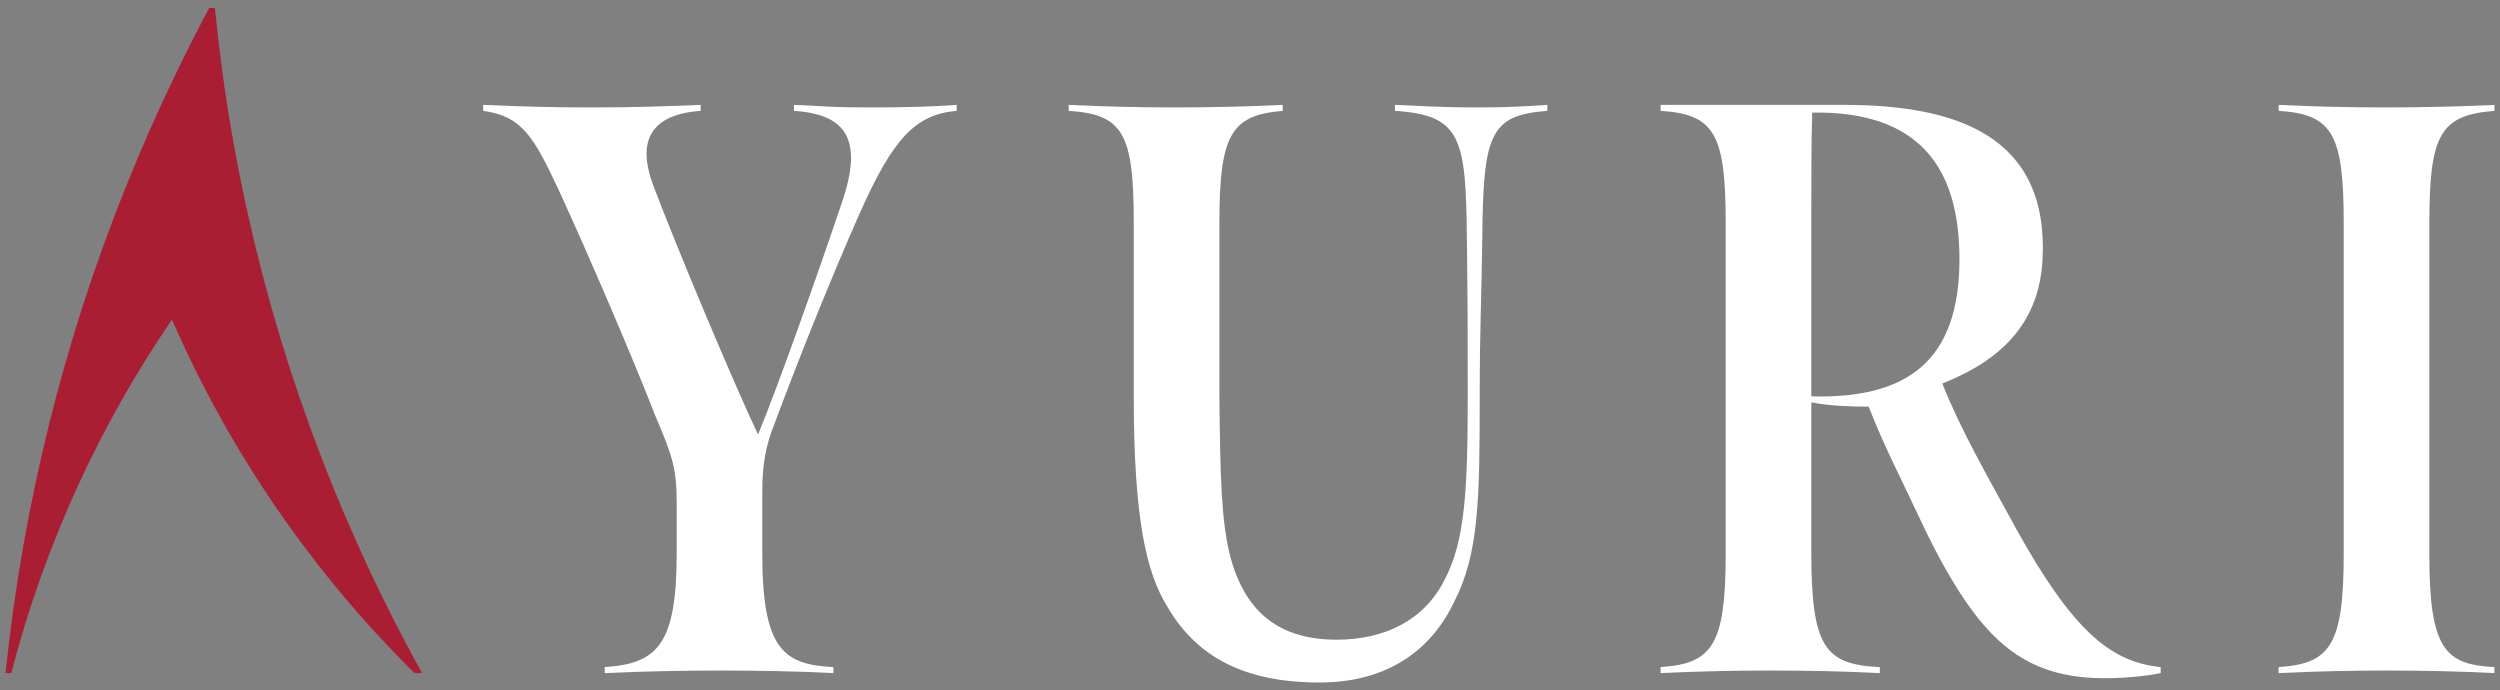
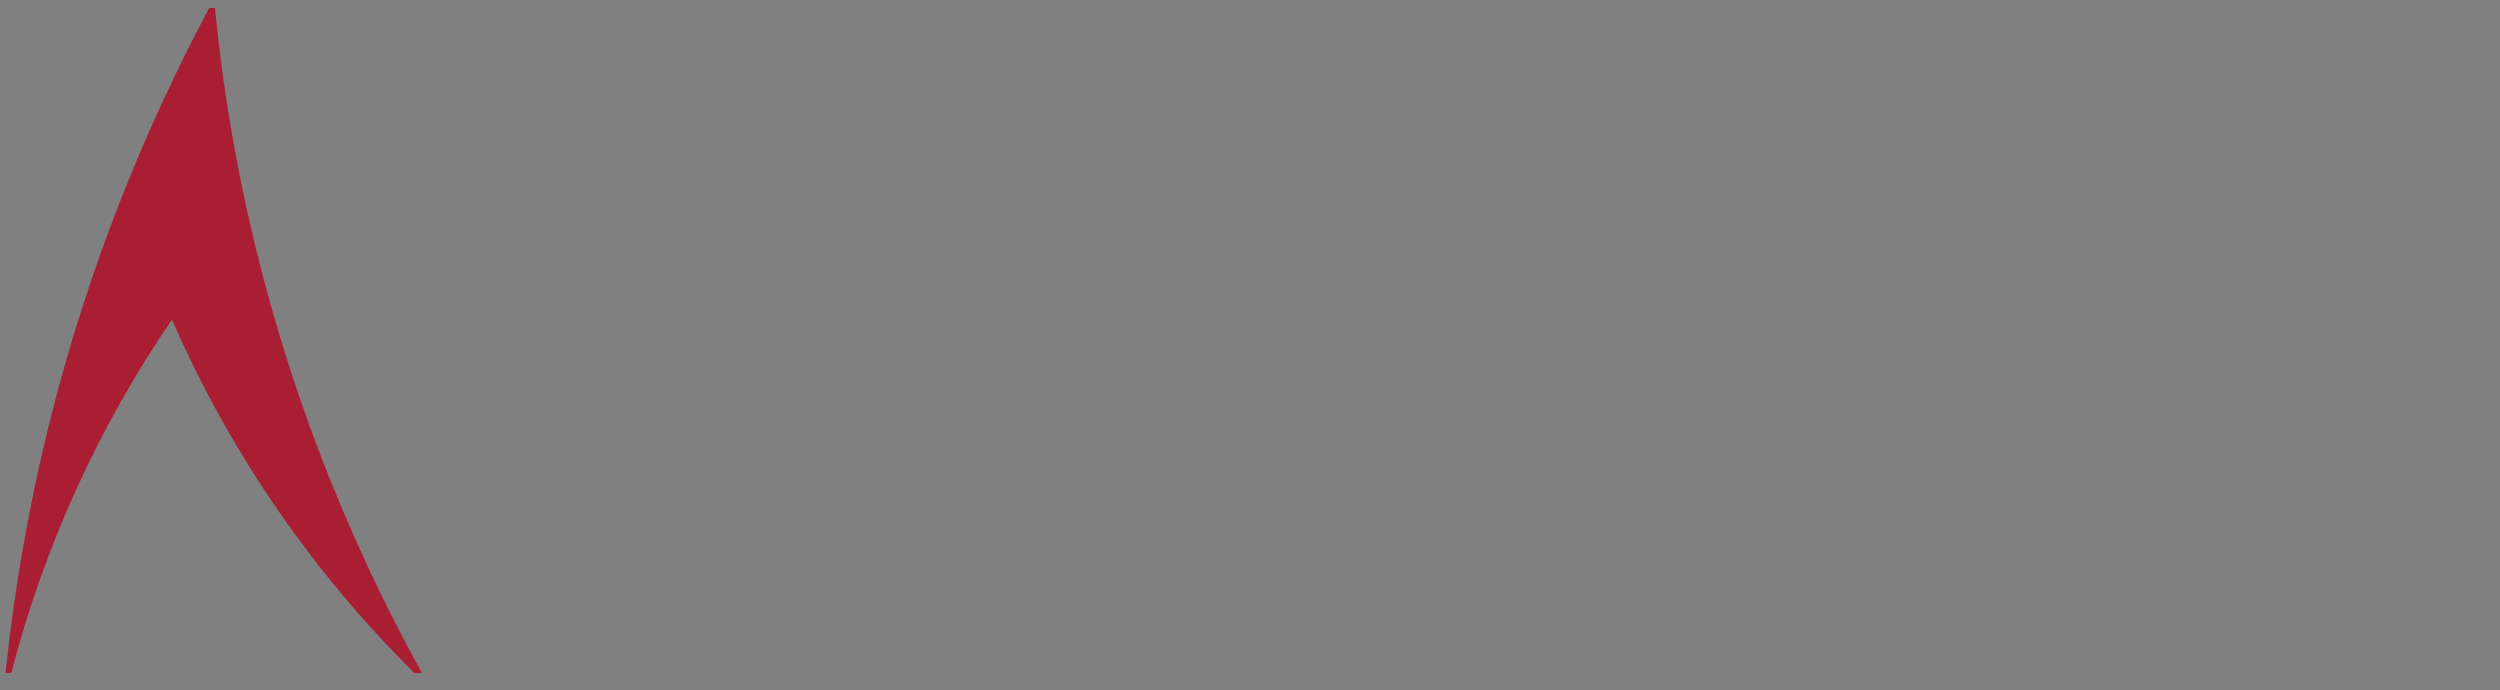
<svg xmlns="http://www.w3.org/2000/svg" version="1.1" id="レイヤー_1" x="0px" y="0px" width="105px" height="29px" viewBox="0 0 105 29" enable-background="new 0 0 105 29" xml:space="preserve">
  <rect x="0" y="0" width="105" height="29" fill="#808080" stroke="none" />
  <g>
    <g>
-       <path fill="#FFFFFF" d="M25.4,28.018c2.229-0.145,3.021-0.971,3.021-4.783v-2.071c0-1.438-0.144-1.942-0.899-3.704    c-0.862-2.229-2.769-6.689-4.063-9.494c-1.043-2.23-1.547-3.093-3.165-3.309V4.405c1.654,0.072,2.913,0.107,4.495,0.107    c1.762,0,2.841-0.035,4.639-0.107v0.251c-2.553,0.18-2.518,1.763-1.978,3.165c0.935,2.481,3.345,8.236,4.388,10.429    c0.791-1.906,2.445-6.545,3.523-9.746c0.936-2.734,0.108-3.704-2.014-3.849V4.405c1.547,0.072,1.69,0.107,3.309,0.107    c1.438,0,2.554-0.035,3.524-0.107v0.251c-1.763,0.145-2.697,1.223-4.063,4.28c-1.223,2.77-2.481,5.898-3.597,8.883    c-0.359,0.898-0.504,1.69-0.504,2.805v2.648c0,4.063,0.936,4.638,2.985,4.746v0.252c-1.366-0.072-3.128-0.108-4.711-0.108    c-1.546,0-3.381,0.036-4.891,0.108V28.018z" />
-       <path fill="#FFFFFF" d="M49.02,25.465c-0.863-1.403-1.402-3.633-1.402-8.811V9.367c0-3.74-0.432-4.567-2.733-4.711V4.405    c1.438,0.072,3.057,0.107,4.459,0.107c1.511,0,3.021-0.035,4.531-0.107v0.251c-2.157,0.18-2.661,0.972-2.661,4.711v7.287    c0.036,3.308,0.072,5.25,0.468,6.76c0.647,2.373,2.122,3.453,4.459,3.453c1.978,0,3.668-0.791,4.531-2.518    c0.863-1.619,0.972-3.813,0.972-7.695c0-2.806,0-3.798-0.036-6.64c-0.036-4.244-0.252-5.179-3.021-5.359V4.405    c0.864,0.036,1.942,0.107,3.417,0.107c1.366,0,1.834-0.035,2.984-0.107v0.251c-2.409,0.18-2.697,0.972-2.732,5.359    c-0.036,2.733-0.108,3.834-0.108,6.603c0,4.388-0.036,6.654-1.079,8.668c-1.007,2.121-2.913,3.379-5.646,3.379    C52.256,28.664,50.242,27.586,49.02,25.465z" />
-       <path fill="#FFFFFF" d="M69.746,28.018c2.157-0.145,2.733-0.898,2.733-4.746V9.367c0-3.74-0.468-4.567-2.733-4.711V4.405h7.695    c4.676,0,8.631,1.266,8.344,6.516c-0.144,2.589-1.654,4.179-4.208,5.186c0.755,1.907,1.834,3.784,3.093,6.085    c2.374,4.279,3.956,5.61,6.078,5.826v0.252c-0.684,0.143-1.619,0.215-2.374,0.215c-2.518,0-3.956-0.934-5.143-2.336    c-0.827-0.972-1.762-2.555-2.625-4.424c-0.863-1.834-1.475-2.992-2.122-4.646c-0.827,0-1.654-0.036-2.409-0.18v6.301    c0,3.99,0.575,4.71,2.877,4.818v0.252c-1.366-0.072-2.985-0.108-4.64-0.108c-1.546,0-3.021,0.036-4.566,0.108V28.018z     M82.297,10.885c0-3.775-1.619-6.229-6.186-6.157c-0.036,1.367-0.036,2.482-0.036,4.136v7.783    C80.104,16.754,82.297,15.164,82.297,10.885z" />
-       <path fill="#FFFFFF" d="M102.032,23.307c0,3.991,0.684,4.603,2.733,4.711v0.252c-1.33-0.072-3.021-0.108-4.531-0.108    c-1.438,0-3.057,0.036-4.531,0.108v-0.252c2.158-0.145,2.733-0.898,2.733-4.746V9.367c0-3.74-0.468-4.567-2.733-4.711V4.405    c1.402,0.072,3.057,0.107,4.459,0.107c1.511,0,3.165-0.035,4.604-0.107v0.251c-2.266,0.18-2.733,0.972-2.733,4.711V23.307z" />
      <path fill="#AA1E34" d="M10.459,9.209C9.995,7.158,9.618,5.075,9.332,2.962C9.216,2.101,9.115,1.233,9.028,0.362    C9.027,0.353,9.026,0.345,9.025,0.336H8.786c-0.005,0.009-0.01,0.017-0.015,0.026C8.314,1.219,7.875,2.087,7.449,2.962    C6.653,4.601,5.916,6.27,5.236,7.969c-2.549,6.379-4.258,13.169-4.995,20.227c-0.002,0.024-0.004,0.049-0.007,0.073h0.24v0.001    c1.392-5.378,3.7-10.385,6.748-14.847c2.436,5.589,5.912,10.621,10.188,14.847h0.312v-0.005    C14.455,22.363,11.986,15.963,10.459,9.209z" />
    </g>
  </g>
</svg>